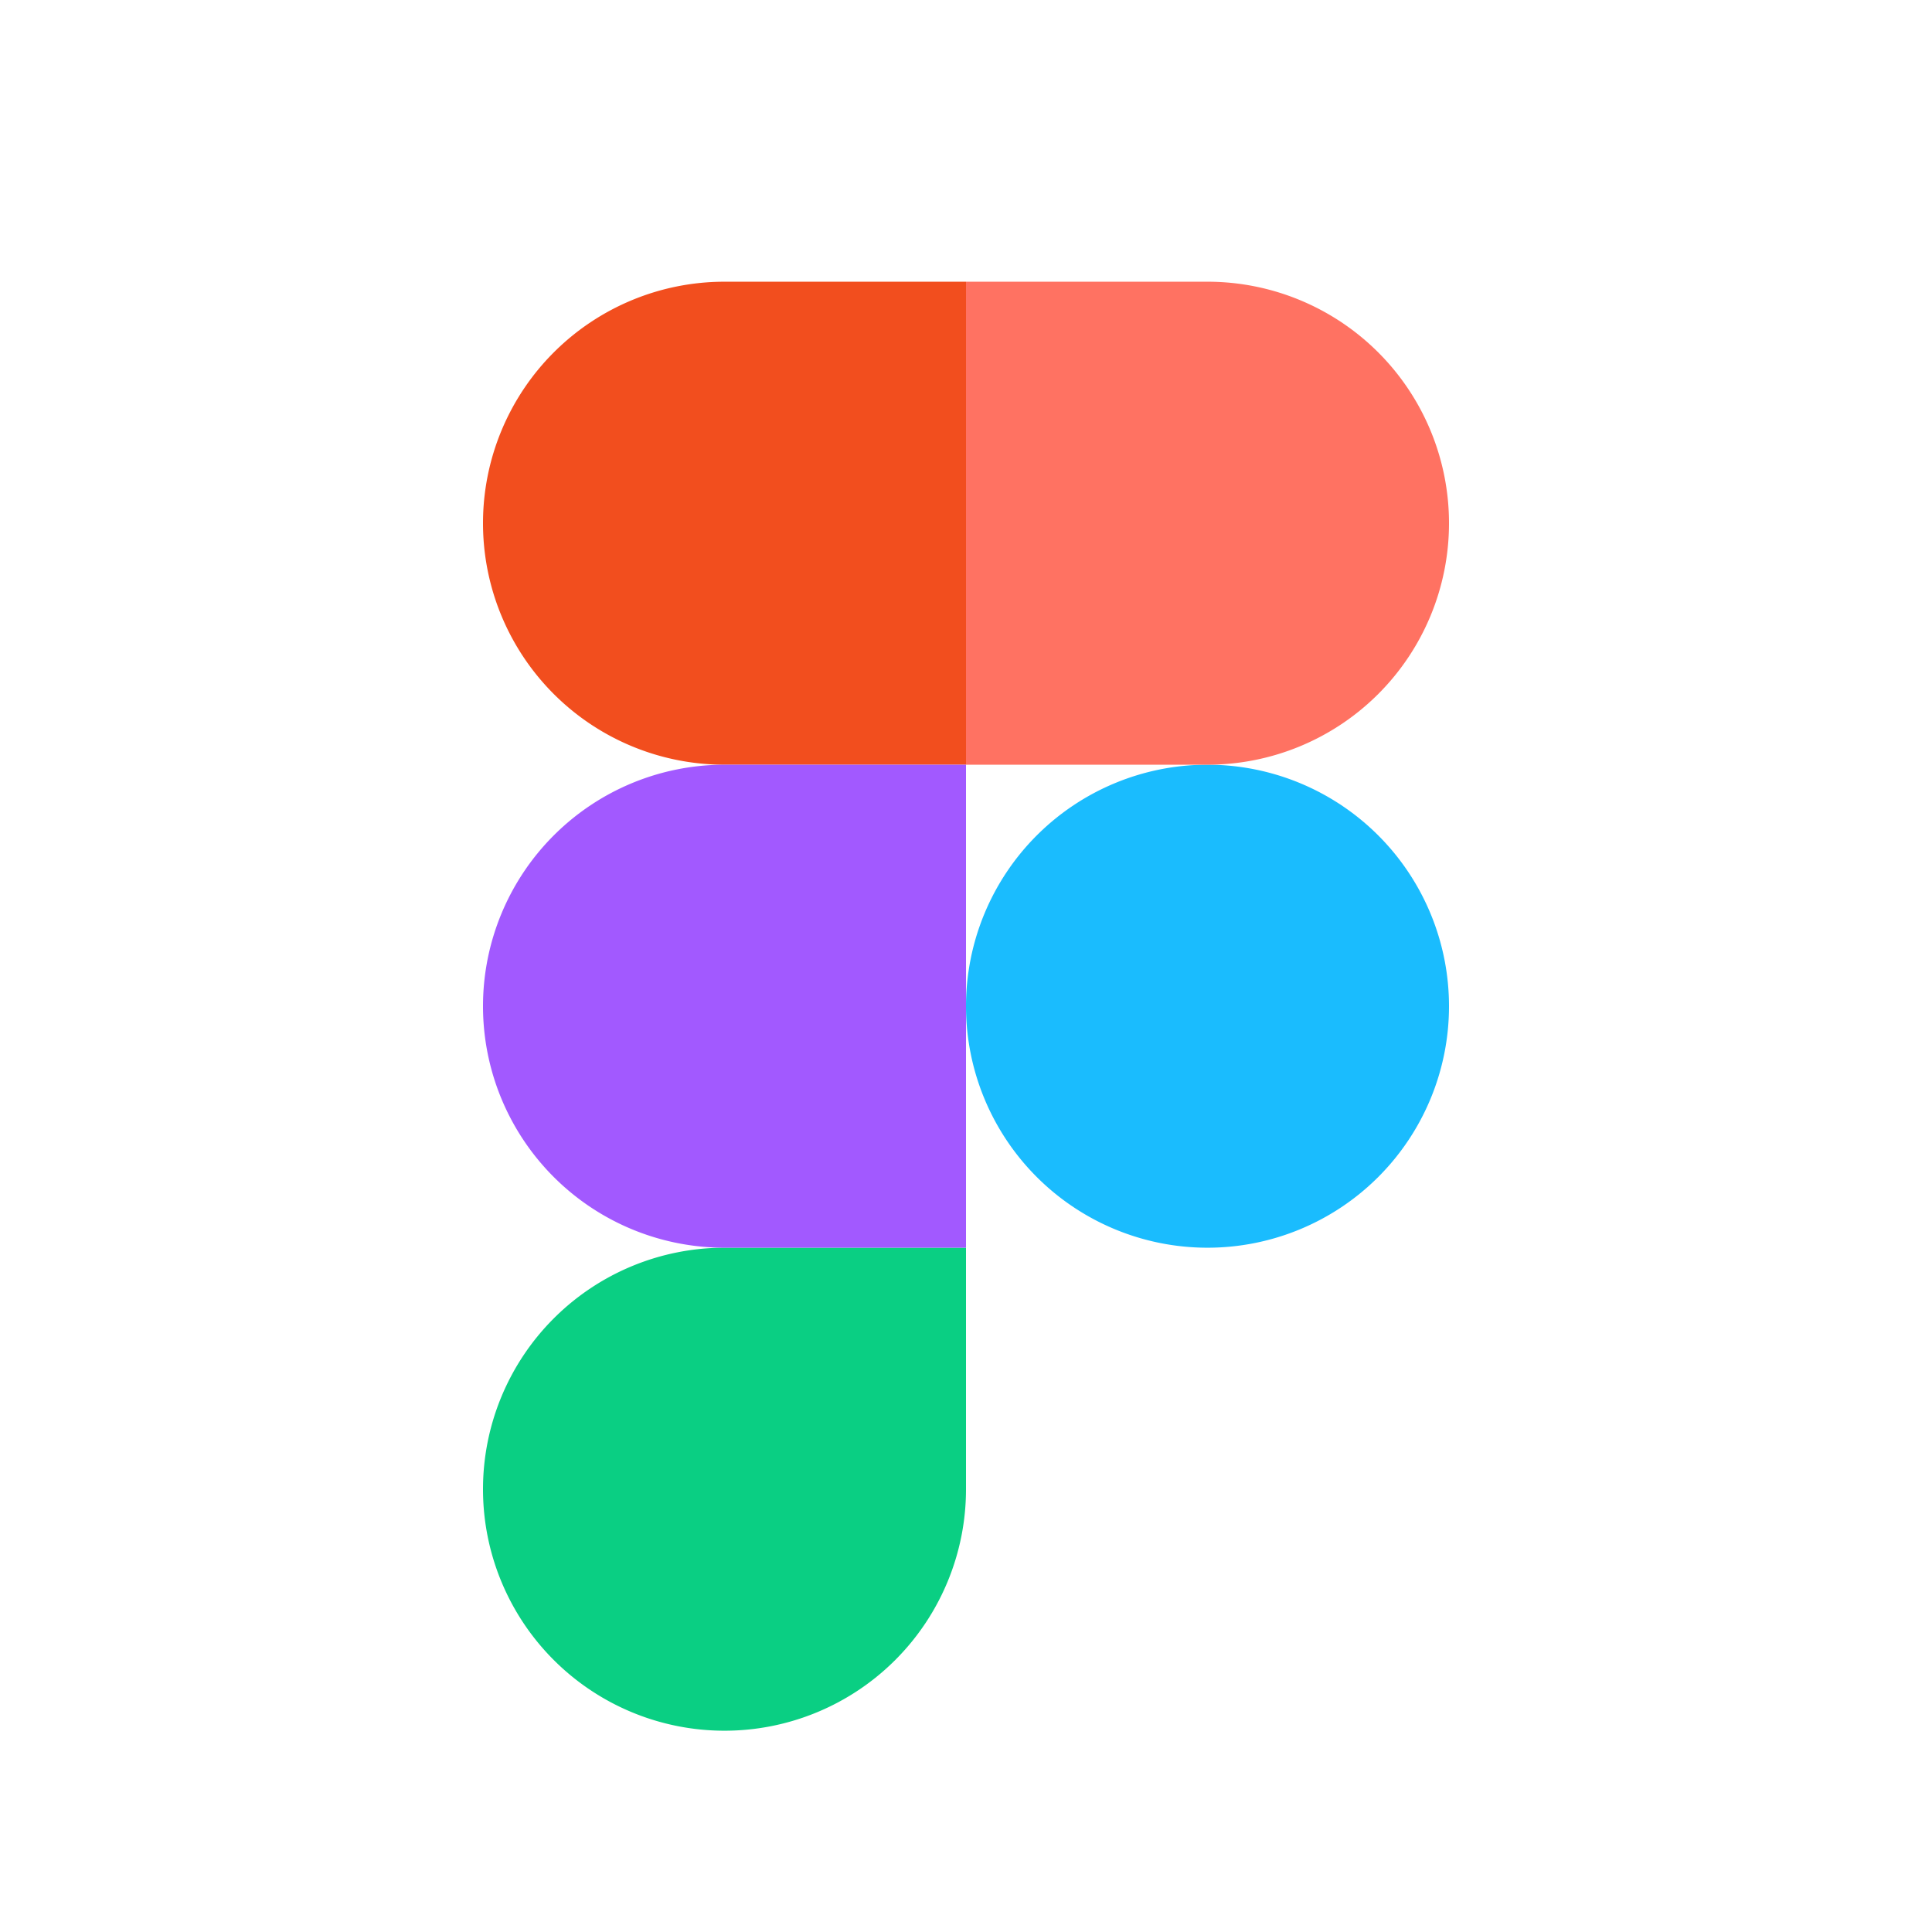
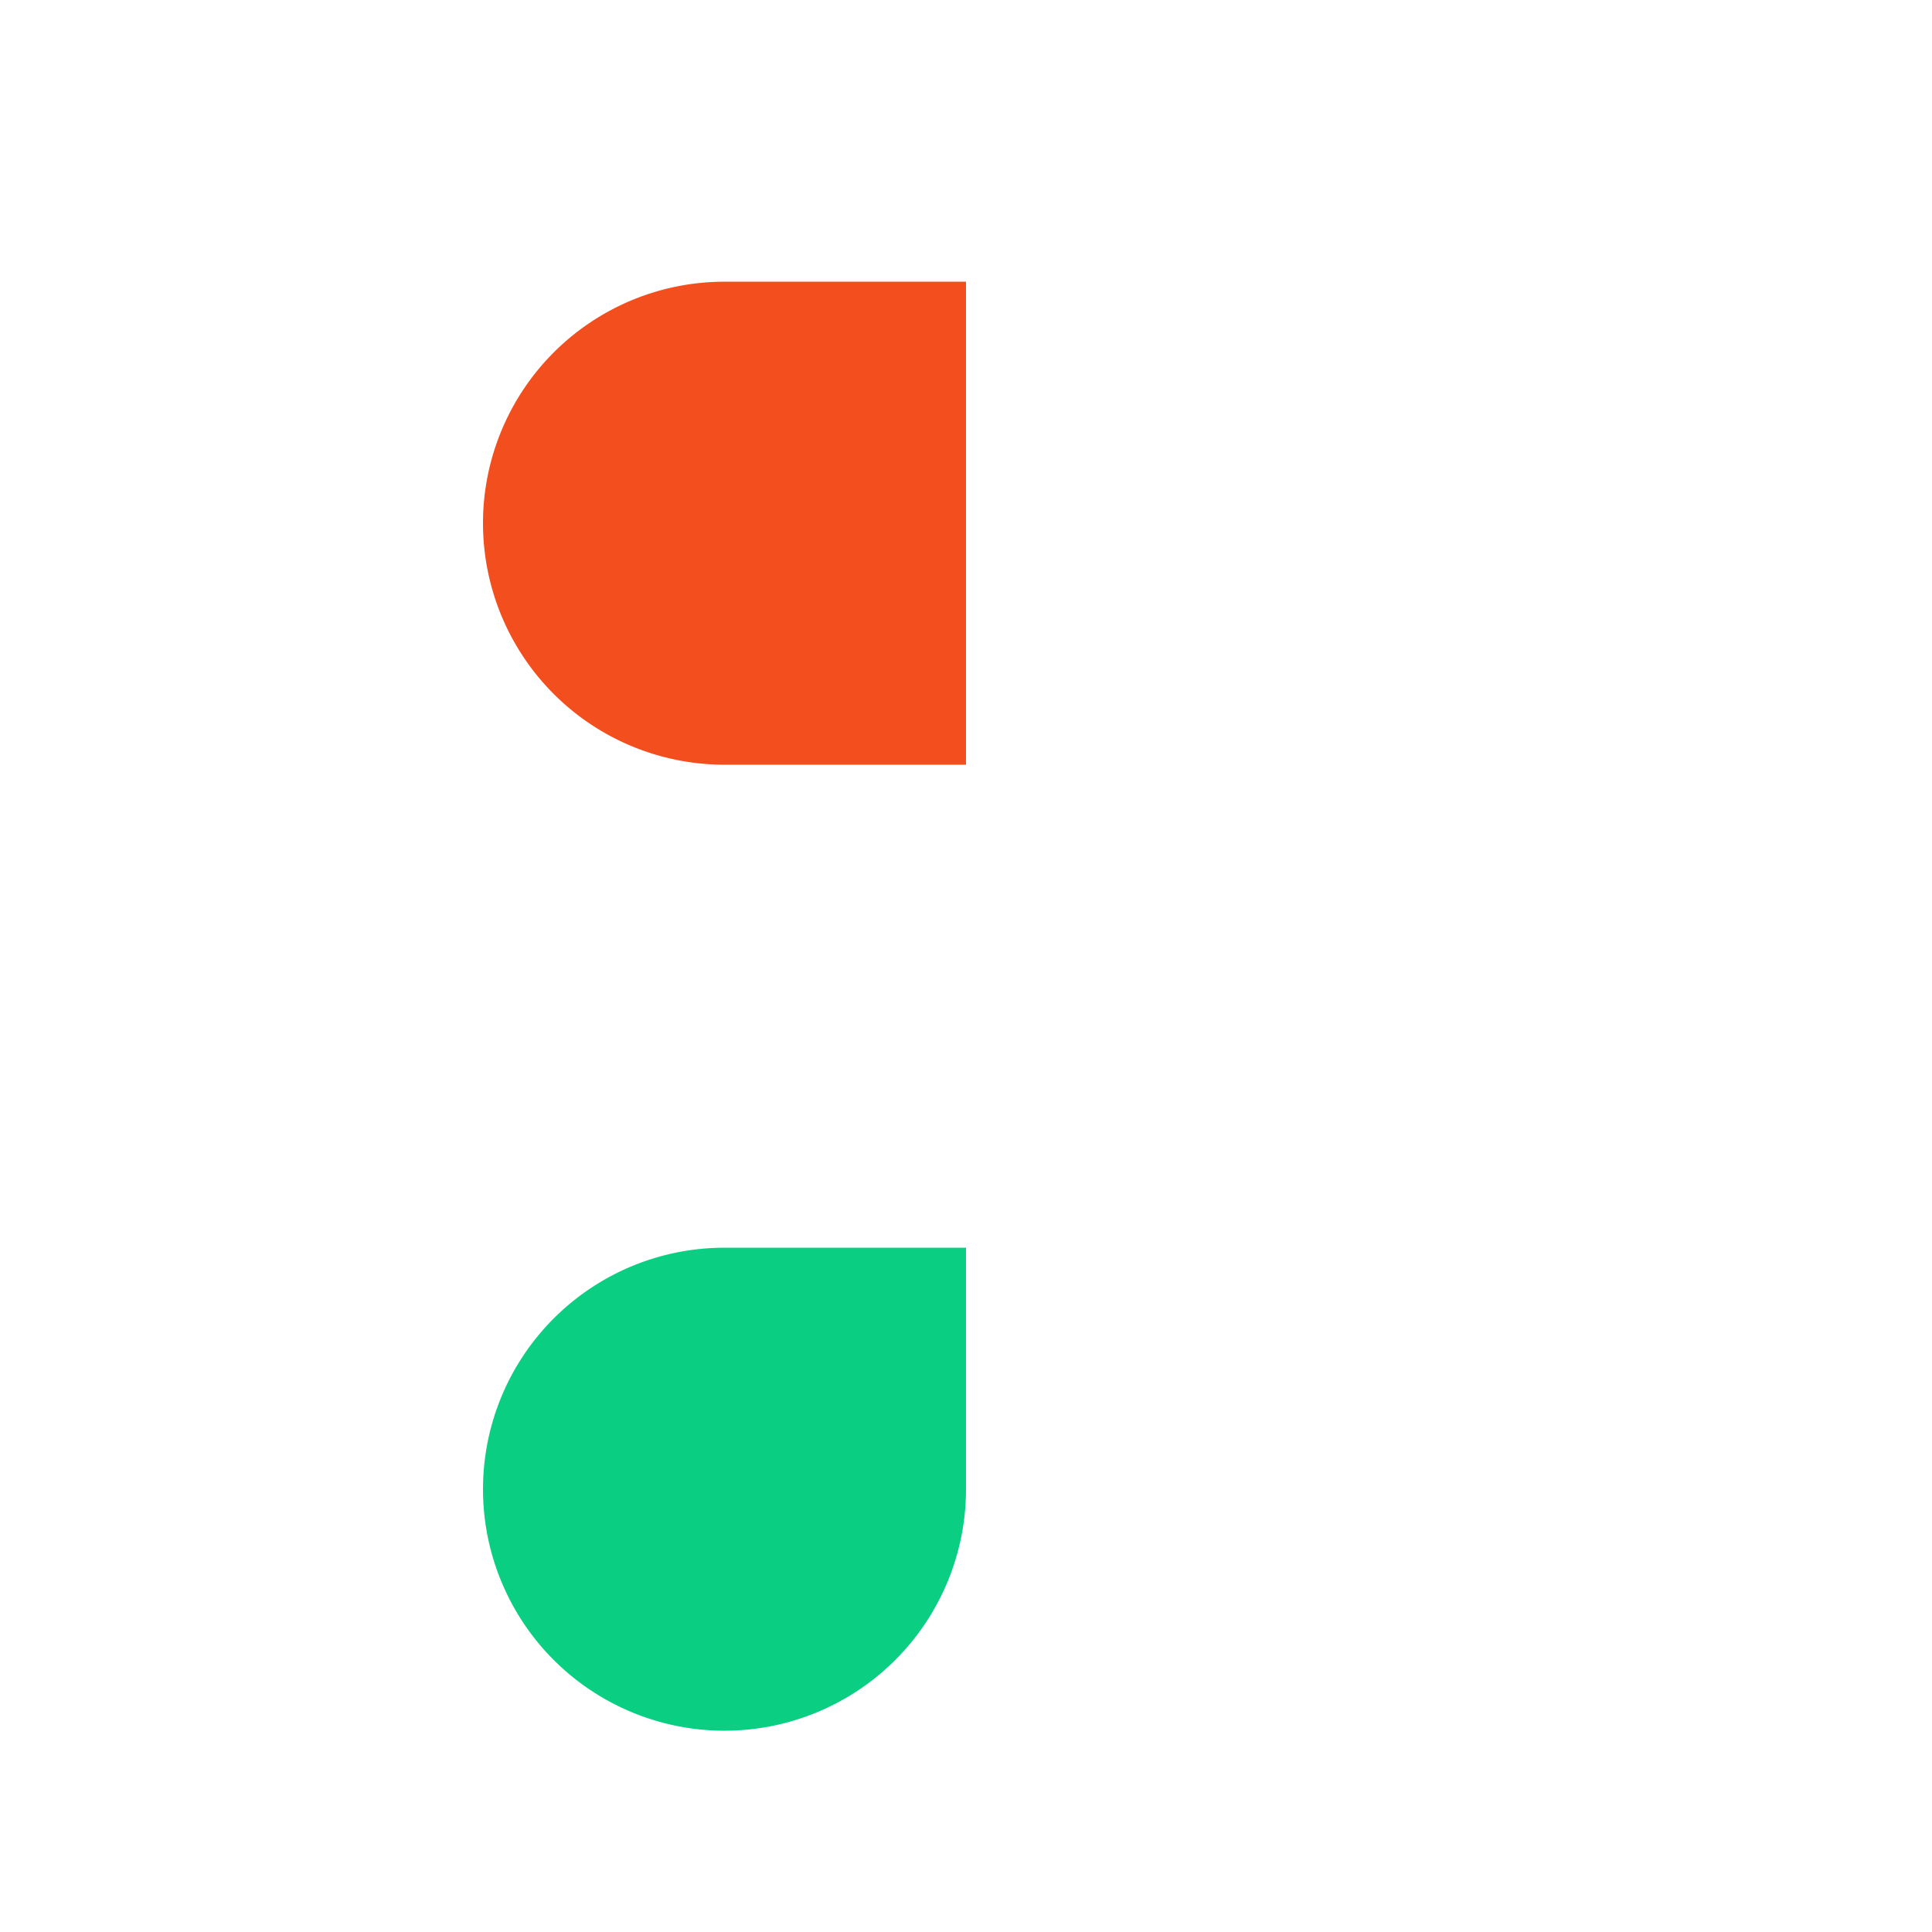
<svg xmlns="http://www.w3.org/2000/svg" width="16" height="16" fill="none">
  <g fill-rule="evenodd" clip-path="url(#a)" clip-rule="evenodd">
-     <path fill="#1ABCFE" d="M8 8.333a2 2 0 1 1 4 0 2 2 0 0 1-4 0Z" />
    <path fill="#0ACF83" d="M4 12.333a2 2 0 0 1 2-2h2v2a2 2 0 1 1-4 0Z" />
-     <path fill="#FF7262" d="M8 2.333v4h2a2 2 0 0 0 0-4H8Z" />
    <path fill="#F24E1E" d="M4 4.333a2 2 0 0 0 2 2h2v-4H6a2 2 0 0 0-2 2Z" />
-     <path fill="#A259FF" d="M4 8.333a2 2 0 0 0 2 2h2v-4H6a2 2 0 0 0-2 2Z" />
  </g>
  <defs>
    <clipPath id="a">
      <path fill="#fff" d="M1.333 1.333h13.333v13.333H1.334z" />
    </clipPath>
  </defs>
</svg>